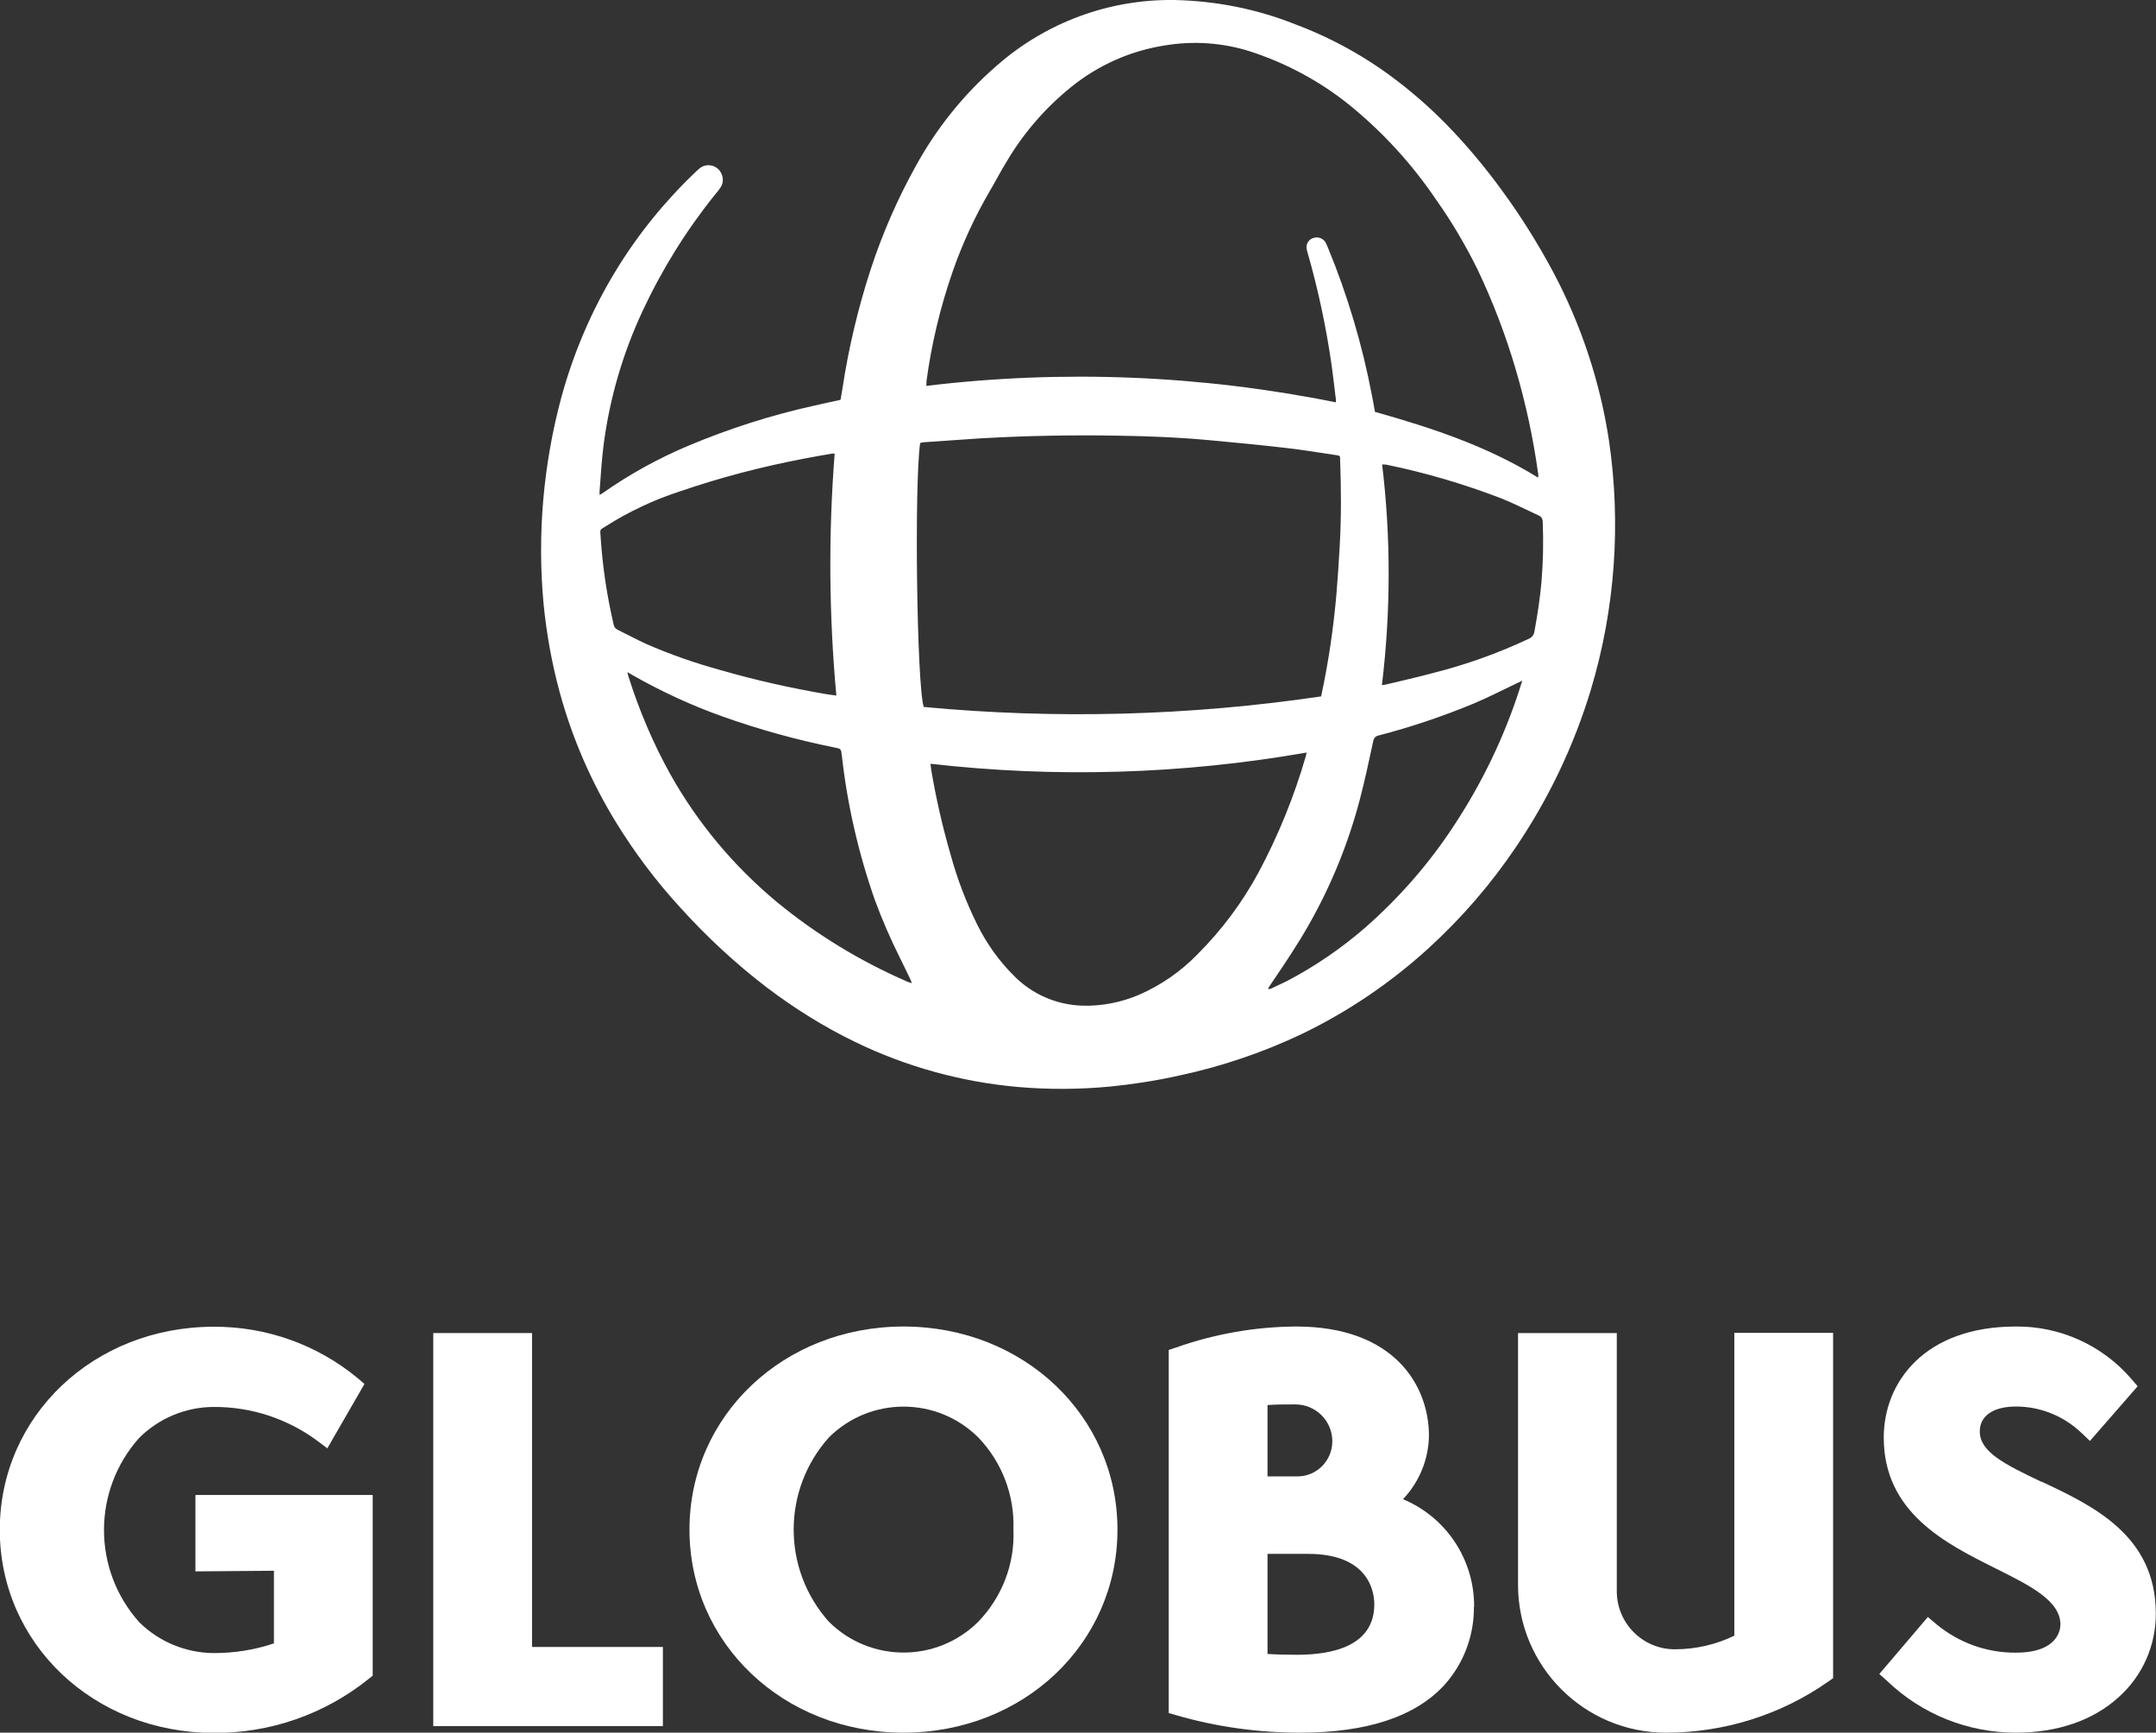
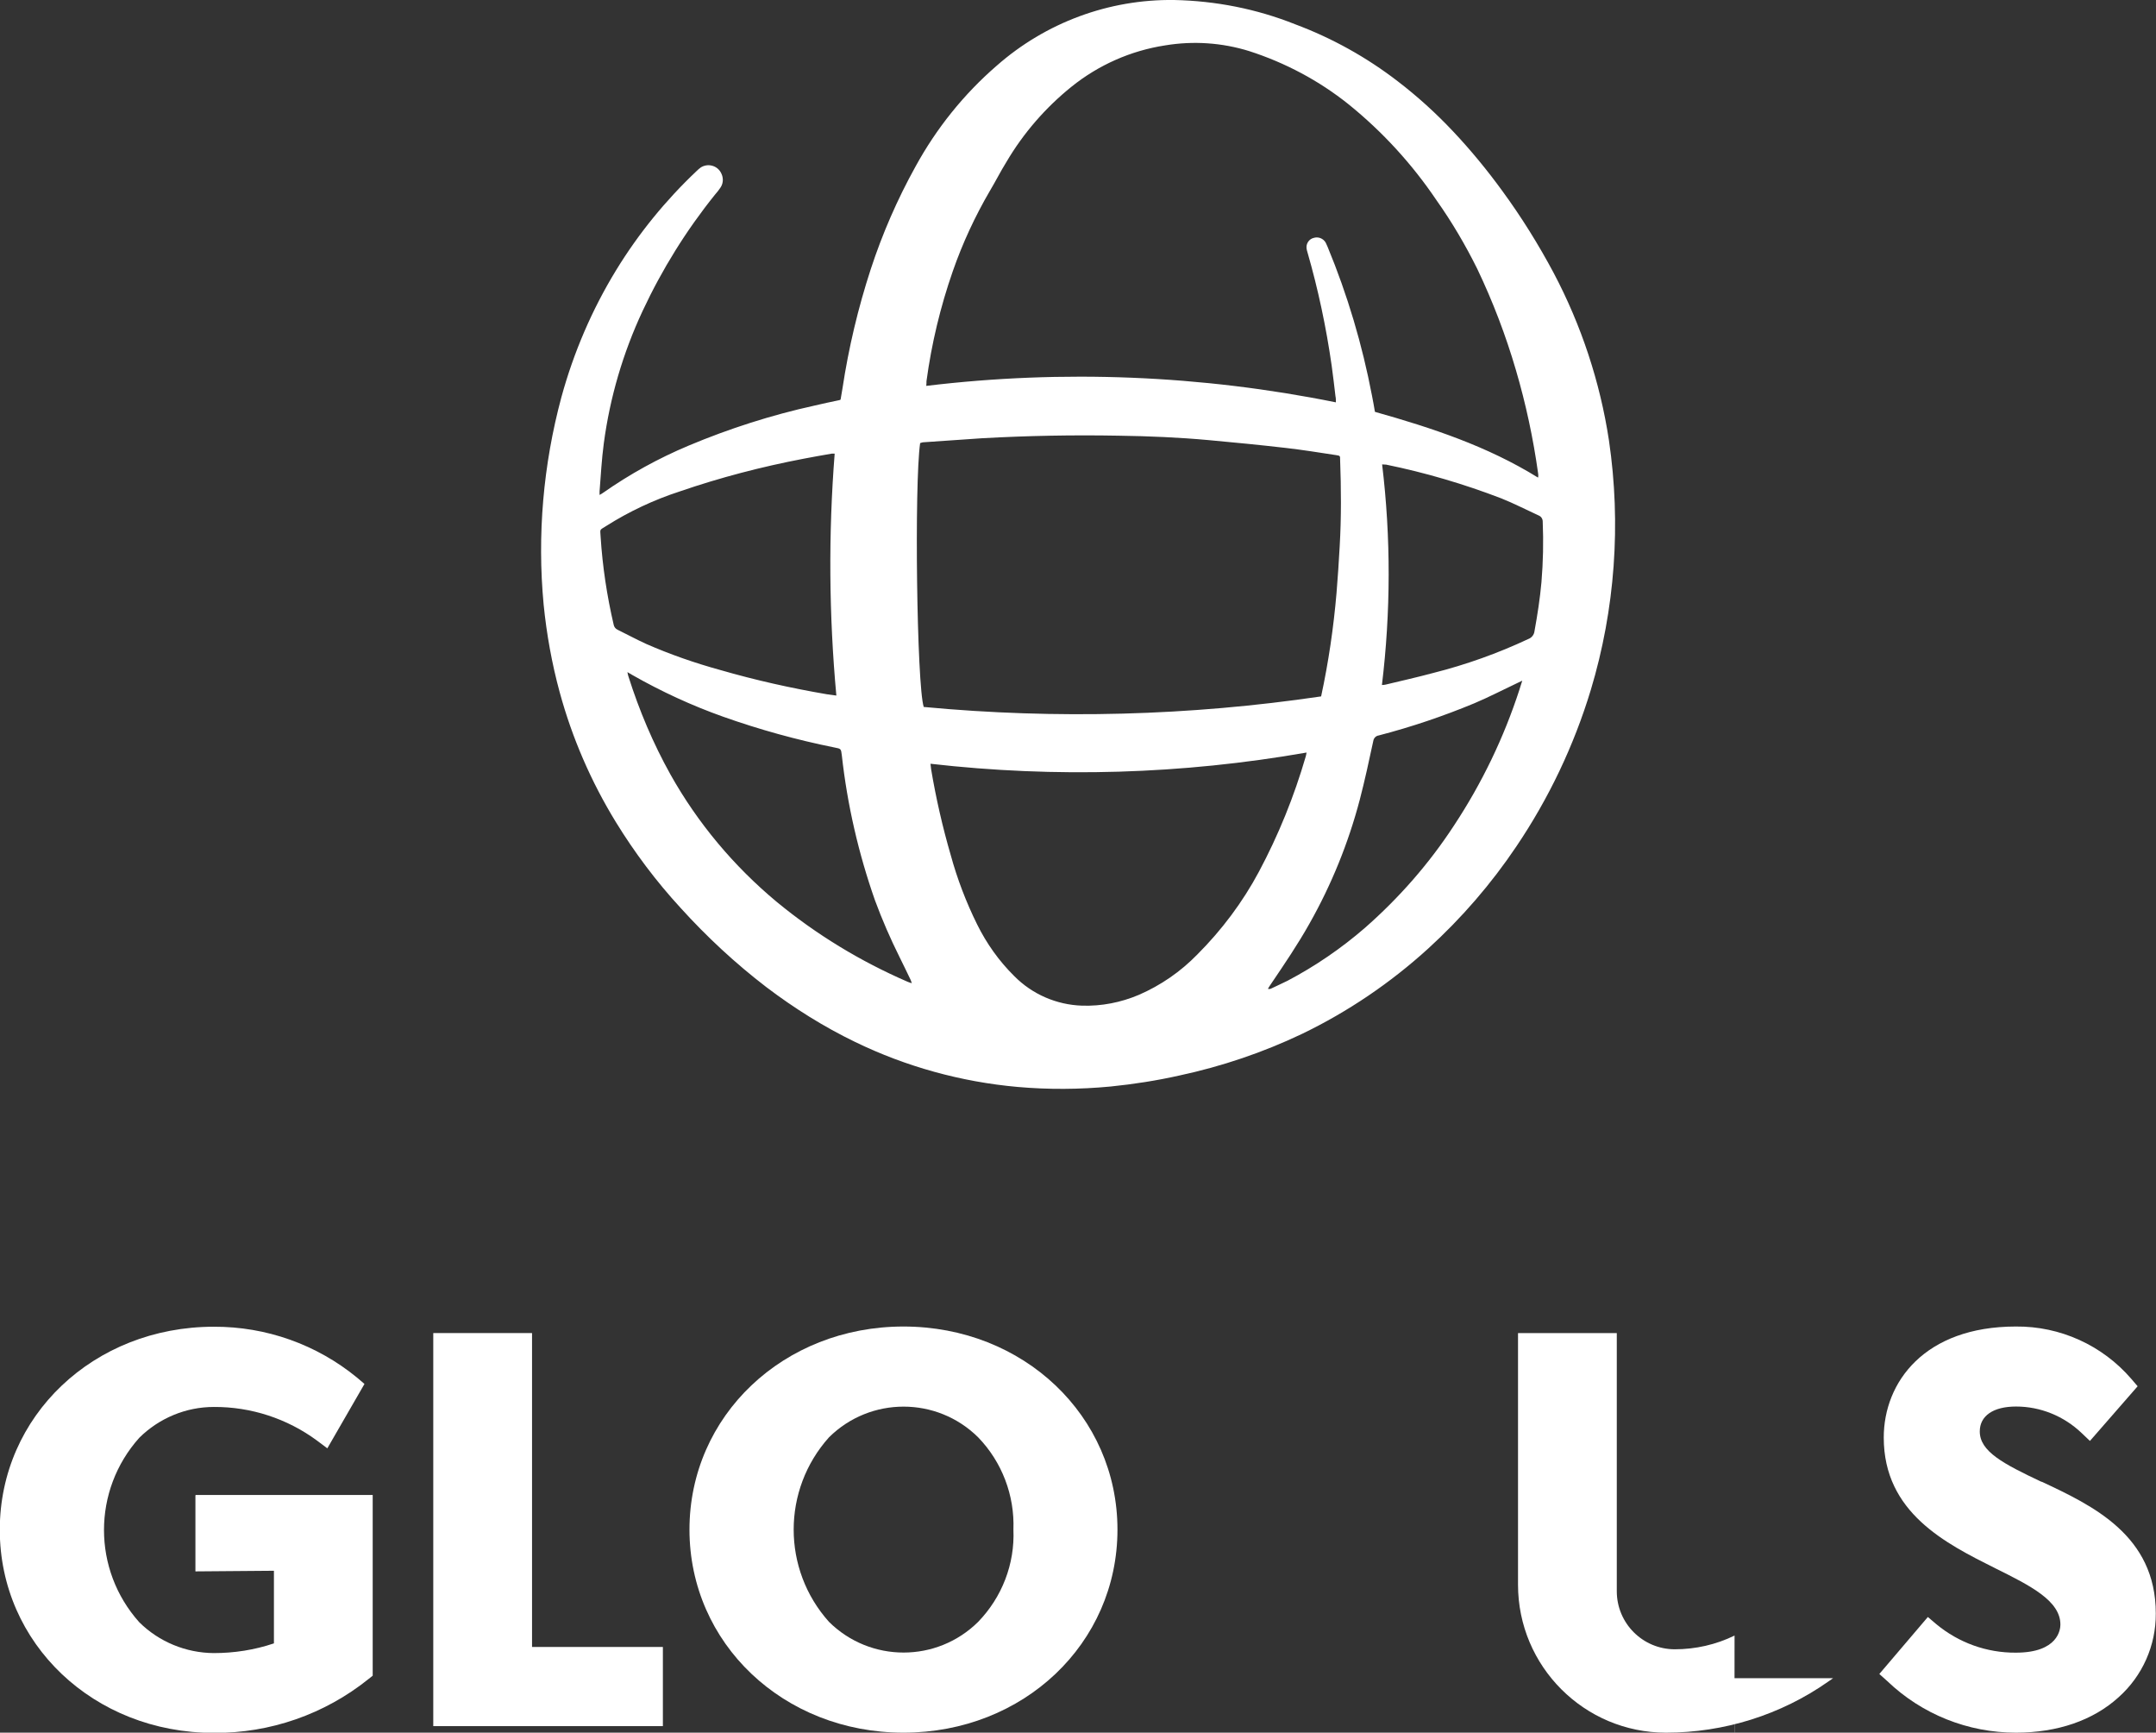
<svg xmlns="http://www.w3.org/2000/svg" id="Logos" viewBox="0 0 102.16 82.08">
  <rect x="0" y="0" width="102.16" height="82.08" fill="#333333" stroke="none" />
  <defs>
    <style>
      .cls-1 {
        fill: #fff;
      }
    </style>
  </defs>
  <g id="Ebene_2" data-name="Ebene 2">
    <g id="GLOBUS">
      <g id="GLOBUS-2">
        <g id="GLOBUS-3">
          <path class="cls-1" d="M9.27,70.82h8.39v8.56l-.2.16c-2.08,1.67-4.67,2.57-7.33,2.55-5.69,0-10.14-4.23-10.14-9.62s4.45-9.62,10.14-9.62c2.48-.01,4.88.84,6.8,2.42l.34.29-1.76,3.05-.48-.36c-1.42-1.05-3.14-1.61-4.9-1.6-1.32,0-2.59.53-3.53,1.46-2.23,2.49-2.23,6.25,0,8.74.94.93,2.21,1.45,3.53,1.46.97,0,1.93-.15,2.85-.46v-3.44l-3.72.03v-3.59Z" />
          <polygon class="cls-1" points="25.21 63.15 20.53 63.15 20.53 81.77 31.41 81.77 31.41 78.02 25.21 78.02 25.21 63.15" />
          <path class="cls-1" d="M52.95,72.46c0,5.4-4.45,9.62-10.14,9.62s-10.14-4.23-10.14-9.62,4.45-9.62,10.14-9.62,10.14,4.23,10.14,9.62ZM48.02,72.46c.06-1.62-.54-3.2-1.67-4.37-1.96-1.94-5.11-1.94-7.07,0-2.23,2.49-2.23,6.25,0,8.74,1.96,1.94,5.11,1.94,7.07,0,1.13-1.17,1.74-2.74,1.67-4.37Z" />
-           <path class="cls-1" d="M69.84,76.13c.01,1.35-.48,2.66-1.38,3.67-1.38,1.52-3.69,2.28-6.85,2.28-1.98,0-3.95-.27-5.85-.82l-.38-.11v-17.2l.36-.12c1.82-.64,3.74-.98,5.68-.99,4.64,0,6.29,2.79,6.29,5.18-.02,1.12-.46,2.19-1.23,3,2.06.86,3.39,2.88,3.37,5.11ZM60.05,78.35c.45.03.94.04,1.41.04,1.67,0,3.66-.41,3.66-2.39,0-.56-.23-2.39-3.14-2.39h-1.92v4.74ZM63.13,68.27c0-.97-.8-1.75-1.77-1.74-.5,0-.87,0-1.3.03v3.38h1.38c.92.02,1.67-.71,1.69-1.63,0-.01,0-.02,0-.04h0Z" />
-           <path class="cls-1" d="M82.19,77.48c-.88.43-1.85.65-2.83.65-1.52,0-2.75-1.23-2.75-2.75v-12.23h-4.68v11.92c0,3.87,3.14,7.01,7.01,7.01,2.75,0,5.44-.84,7.69-2.42l.23-.16v-16.36h-4.68v14.33Z" />
+           <path class="cls-1" d="M82.19,77.48c-.88.43-1.85.65-2.83.65-1.52,0-2.75-1.23-2.75-2.75v-12.23h-4.68v11.92c0,3.87,3.14,7.01,7.01,7.01,2.75,0,5.44-.84,7.69-2.42l.23-.16h-4.68v14.33Z" />
          <path class="cls-1" d="M96.74,70.2c-1.82-.86-2.93-1.44-2.93-2.39,0-.74.64-1.18,1.72-1.18,1.15,0,2.26.45,3.1,1.25l.4.38,2.26-2.59-.3-.35c-1.37-1.59-3.37-2.5-5.47-2.48-4.33,0-6.26,2.64-6.26,5.26,0,3.56,2.94,5.02,5.3,6.2,1.65.82,3.07,1.53,3.07,2.66,0,.22-.1,1.33-2.11,1.33-1.38.01-2.71-.47-3.77-1.35l-.4-.34-2.3,2.7.38.34c1.64,1.57,3.82,2.44,6.09,2.44,1.97,0,3.66-.58,4.87-1.68,1.13-1.01,1.77-2.45,1.76-3.97,0-3.7-3-5.11-5.41-6.24Z" />
        </g>
        <path id="Icon" class="cls-1" d="M28.42,23.44c.07-.04.11-.06.15-.09,1.27-.89,2.63-1.64,4.06-2.24,1.93-.81,3.93-1.45,5.98-1.9.38-.09.76-.17,1.14-.25.03,0,.06-.02.08-.03.03-.17.06-.35.09-.53.29-1.92.74-3.81,1.34-5.65.55-1.68,1.26-3.31,2.12-4.86.99-1.81,2.29-3.43,3.85-4.78C49.55,1.07,52.54-.04,55.63,0c1.97.04,3.91.42,5.74,1.15,1.74.65,3.38,1.56,4.86,2.7.94.72,1.81,1.51,2.62,2.37.84.89,1.62,1.84,2.34,2.83.9,1.23,1.71,2.53,2.43,3.88,1.31,2.48,2.2,5.17,2.62,7.94.58,3.95.29,7.99-.86,11.81-.8,2.64-1.99,5.14-3.53,7.42-1.19,1.77-2.59,3.39-4.17,4.83-1.79,1.63-3.81,3-5.99,4.05-1.85.88-3.8,1.54-5.81,1.97-1.07.24-2.16.41-3.25.52-1.47.14-2.95.15-4.42.02-2.67-.24-5.28-.96-7.69-2.13-1.49-.72-2.89-1.6-4.21-2.6-1.46-1.12-2.82-2.38-4.06-3.75-1.15-1.25-2.18-2.62-3.07-4.07-1.17-1.91-2.07-3.98-2.66-6.15-.37-1.36-.62-2.75-.76-4.15-.31-3.3-.02-6.62.84-9.82.58-2.12,1.45-4.15,2.6-6.03,1.06-1.73,2.34-3.3,3.81-4.69.06-.06.13-.12.2-.17.32-.2.75-.1.94.23.13.22.14.49,0,.71-.08.12-.17.24-.27.35-1.36,1.69-2.51,3.54-3.43,5.51-.93,1.99-1.55,4.1-1.84,6.28-.1.75-.14,1.51-.2,2.27,0,.04,0,.09,0,.17ZM72.87,22.64s.02-.06.02-.08c0-.05,0-.1-.01-.15-.23-1.65-.58-3.28-1.05-4.88-.48-1.64-1.09-3.24-1.83-4.79-.56-1.13-1.2-2.22-1.93-3.25-1.16-1.72-2.56-3.25-4.17-4.55-1.4-1.12-3-1.97-4.71-2.52-1.29-.4-2.65-.49-3.98-.27-1.63.25-3.16.93-4.44,1.96-1.23.99-2.28,2.2-3.08,3.56-.28.45-.52.93-.79,1.38-.7,1.2-1.29,2.47-1.75,3.79-.59,1.69-1.01,3.44-1.25,5.22,0,.07,0,.14-.01.22,6.47-.78,13.03-.51,19.41.78,0-.12,0-.21-.02-.29-.06-.48-.11-.97-.18-1.45-.26-1.82-.64-3.61-1.15-5.38-.02-.06-.03-.11-.04-.17-.03-.23.12-.45.34-.5.22-.07.46.03.57.23.03.06.06.13.09.2.94,2.27,1.64,4.63,2.1,7.04.05.26.1.52.14.77,2.7.76,5.33,1.63,7.72,3.11h0ZM62.6,32.99c.35-1.62.59-3.26.73-4.9.06-.73.11-1.47.15-2.21.08-1.37.07-2.74.02-4.11,0-.18,0-.18-.19-.21-.79-.12-1.59-.25-2.38-.34-1.22-.14-2.43-.26-3.65-.37-1.42-.13-2.84-.19-4.26-.21-2.16-.04-4.32,0-6.48.12-.92.06-1.84.13-2.76.19-.06,0-.12.02-.18.04-.28,1.96-.16,11.46.17,12.5,6.27.59,12.6.42,18.83-.5ZM44.09,36.18c.01.1.02.18.03.26.23,1.37.54,2.73.93,4.07.31,1.13.73,2.23,1.25,3.28.45.91,1.04,1.74,1.76,2.45.85.86,2,1.36,3.21,1.4.92.03,1.84-.15,2.69-.51,1.04-.45,1.98-1.1,2.77-1.91,1.16-1.16,2.15-2.48,2.92-3.92.93-1.74,1.67-3.57,2.22-5.46.02-.05.02-.11.04-.19-5.89,1.03-11.89,1.21-17.83.53h0ZM39.55,21.49s-.09,0-.14,0c-.44.08-.89.15-1.33.24-1.99.38-3.95.89-5.87,1.55-1.23.4-2.4.95-3.49,1.64-.33.21-.28.12-.26.51.09,1.41.3,2.8.62,4.17.02.1.09.19.18.23.45.22.89.46,1.35.67,1.14.5,2.32.91,3.52,1.24,1.66.48,3.36.86,5.06,1.15.13.02.27.04.44.06-.35-3.81-.38-7.64-.08-11.46ZM43.21,46.59c-.03-.08-.04-.13-.06-.17-.17-.36-.35-.72-.52-1.07-.44-.88-.83-1.78-1.17-2.7-.78-2.22-1.31-4.52-1.57-6.86-.04-.32-.03-.32-.35-.38-1.79-.36-3.56-.85-5.28-1.46-1.49-.53-2.92-1.19-4.29-1.97-.07-.04-.14-.08-.24-.14.02.1.03.16.05.21.51,1.61,1.17,3.17,1.99,4.64,1.29,2.3,3,4.34,5.03,6.03,1.88,1.55,3.97,2.82,6.21,3.79.06.03.12.04.21.07ZM65.48,32.45c.08,0,.13-.01.18-.02.75-.18,1.51-.35,2.25-.55,1.55-.39,3.06-.93,4.51-1.61.16-.06.27-.2.29-.37.14-.77.26-1.54.33-2.32.08-.96.1-1.91.06-2.87,0-.13-.07-.24-.19-.29-.59-.27-1.17-.57-1.77-.81-1.77-.68-3.6-1.22-5.46-1.6-.06,0-.13-.01-.19-.01.42,3.47.41,6.99-.01,10.46ZM72.12,32.25c-.11.05-.17.08-.23.11-.68.32-1.35.67-2.04.96-1.47.61-2.98,1.12-4.52,1.52-.14.02-.24.13-.26.27-.2.93-.4,1.86-.64,2.78-.54,2.05-1.34,4.02-2.38,5.86-.55.98-1.18,1.91-1.81,2.84-.06.08-.11.17-.16.25.04.02.09.01.13,0,.27-.13.54-.25.8-.38,1.31-.69,2.54-1.53,3.66-2.5,1.62-1.42,3.05-3.05,4.23-4.86,1.32-2,2.36-4.16,3.1-6.44.04-.12.07-.24.13-.41h0Z" />
      </g>
    </g>
  </g>
</svg>